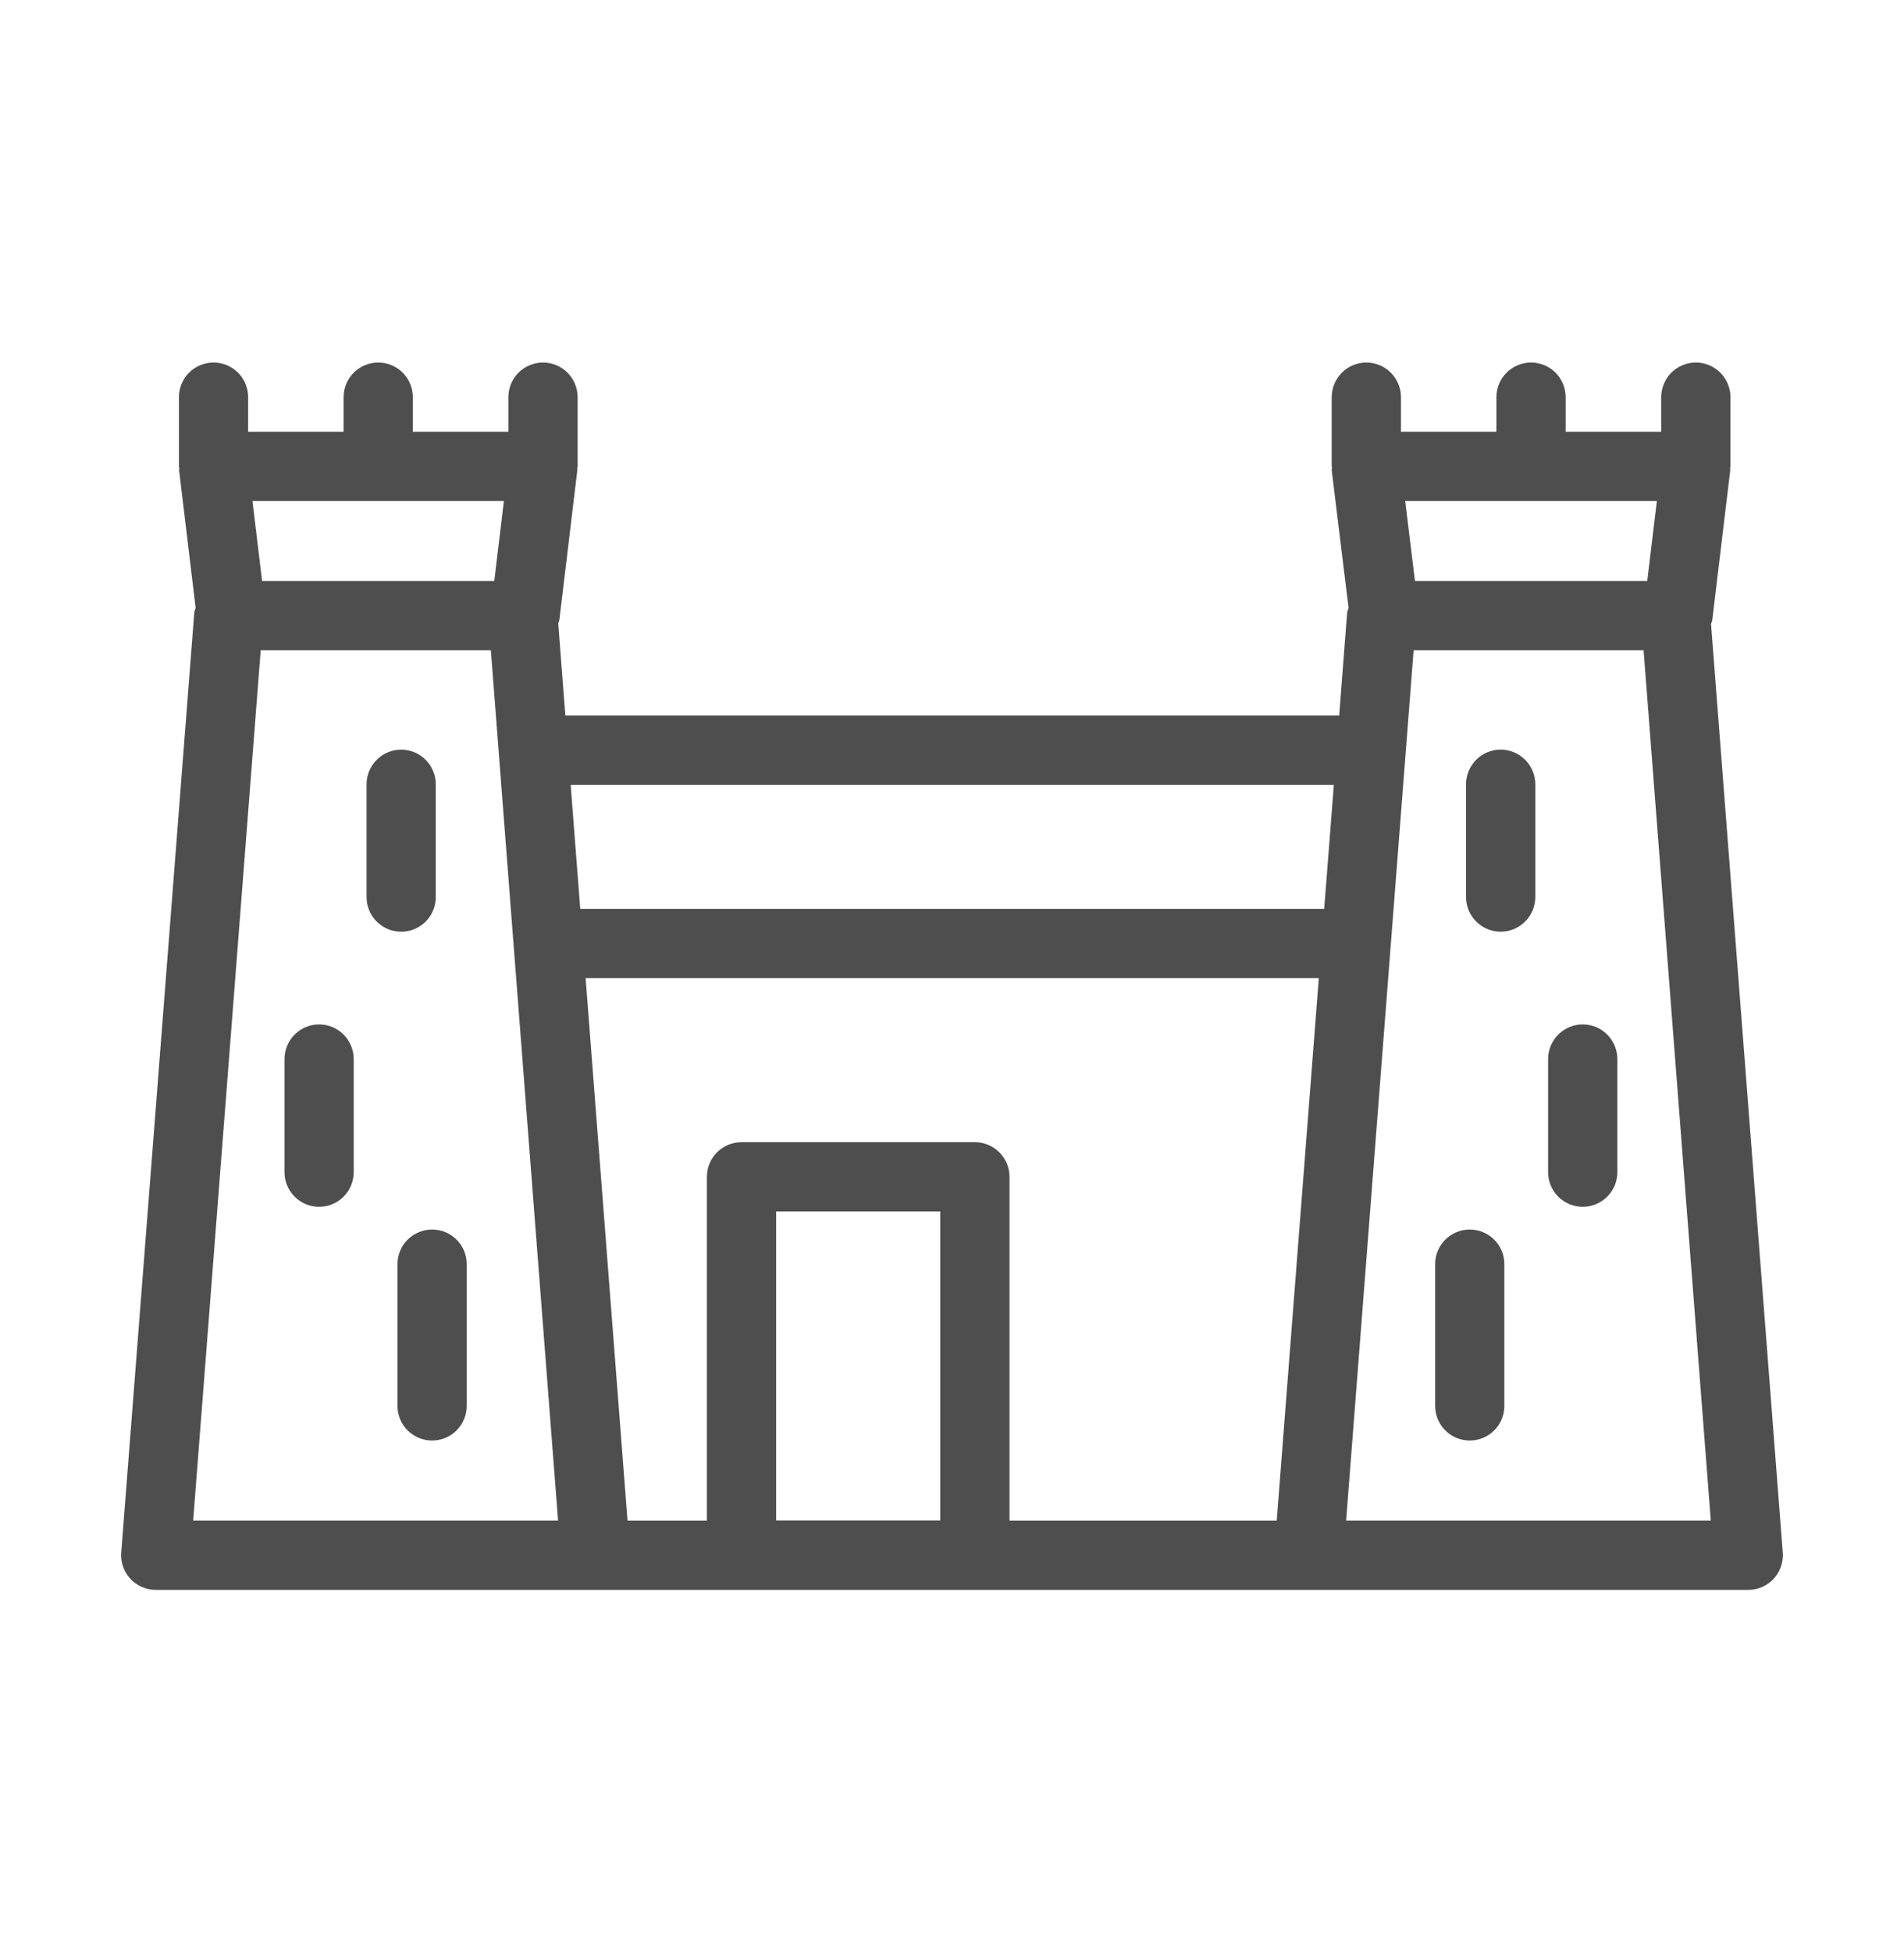
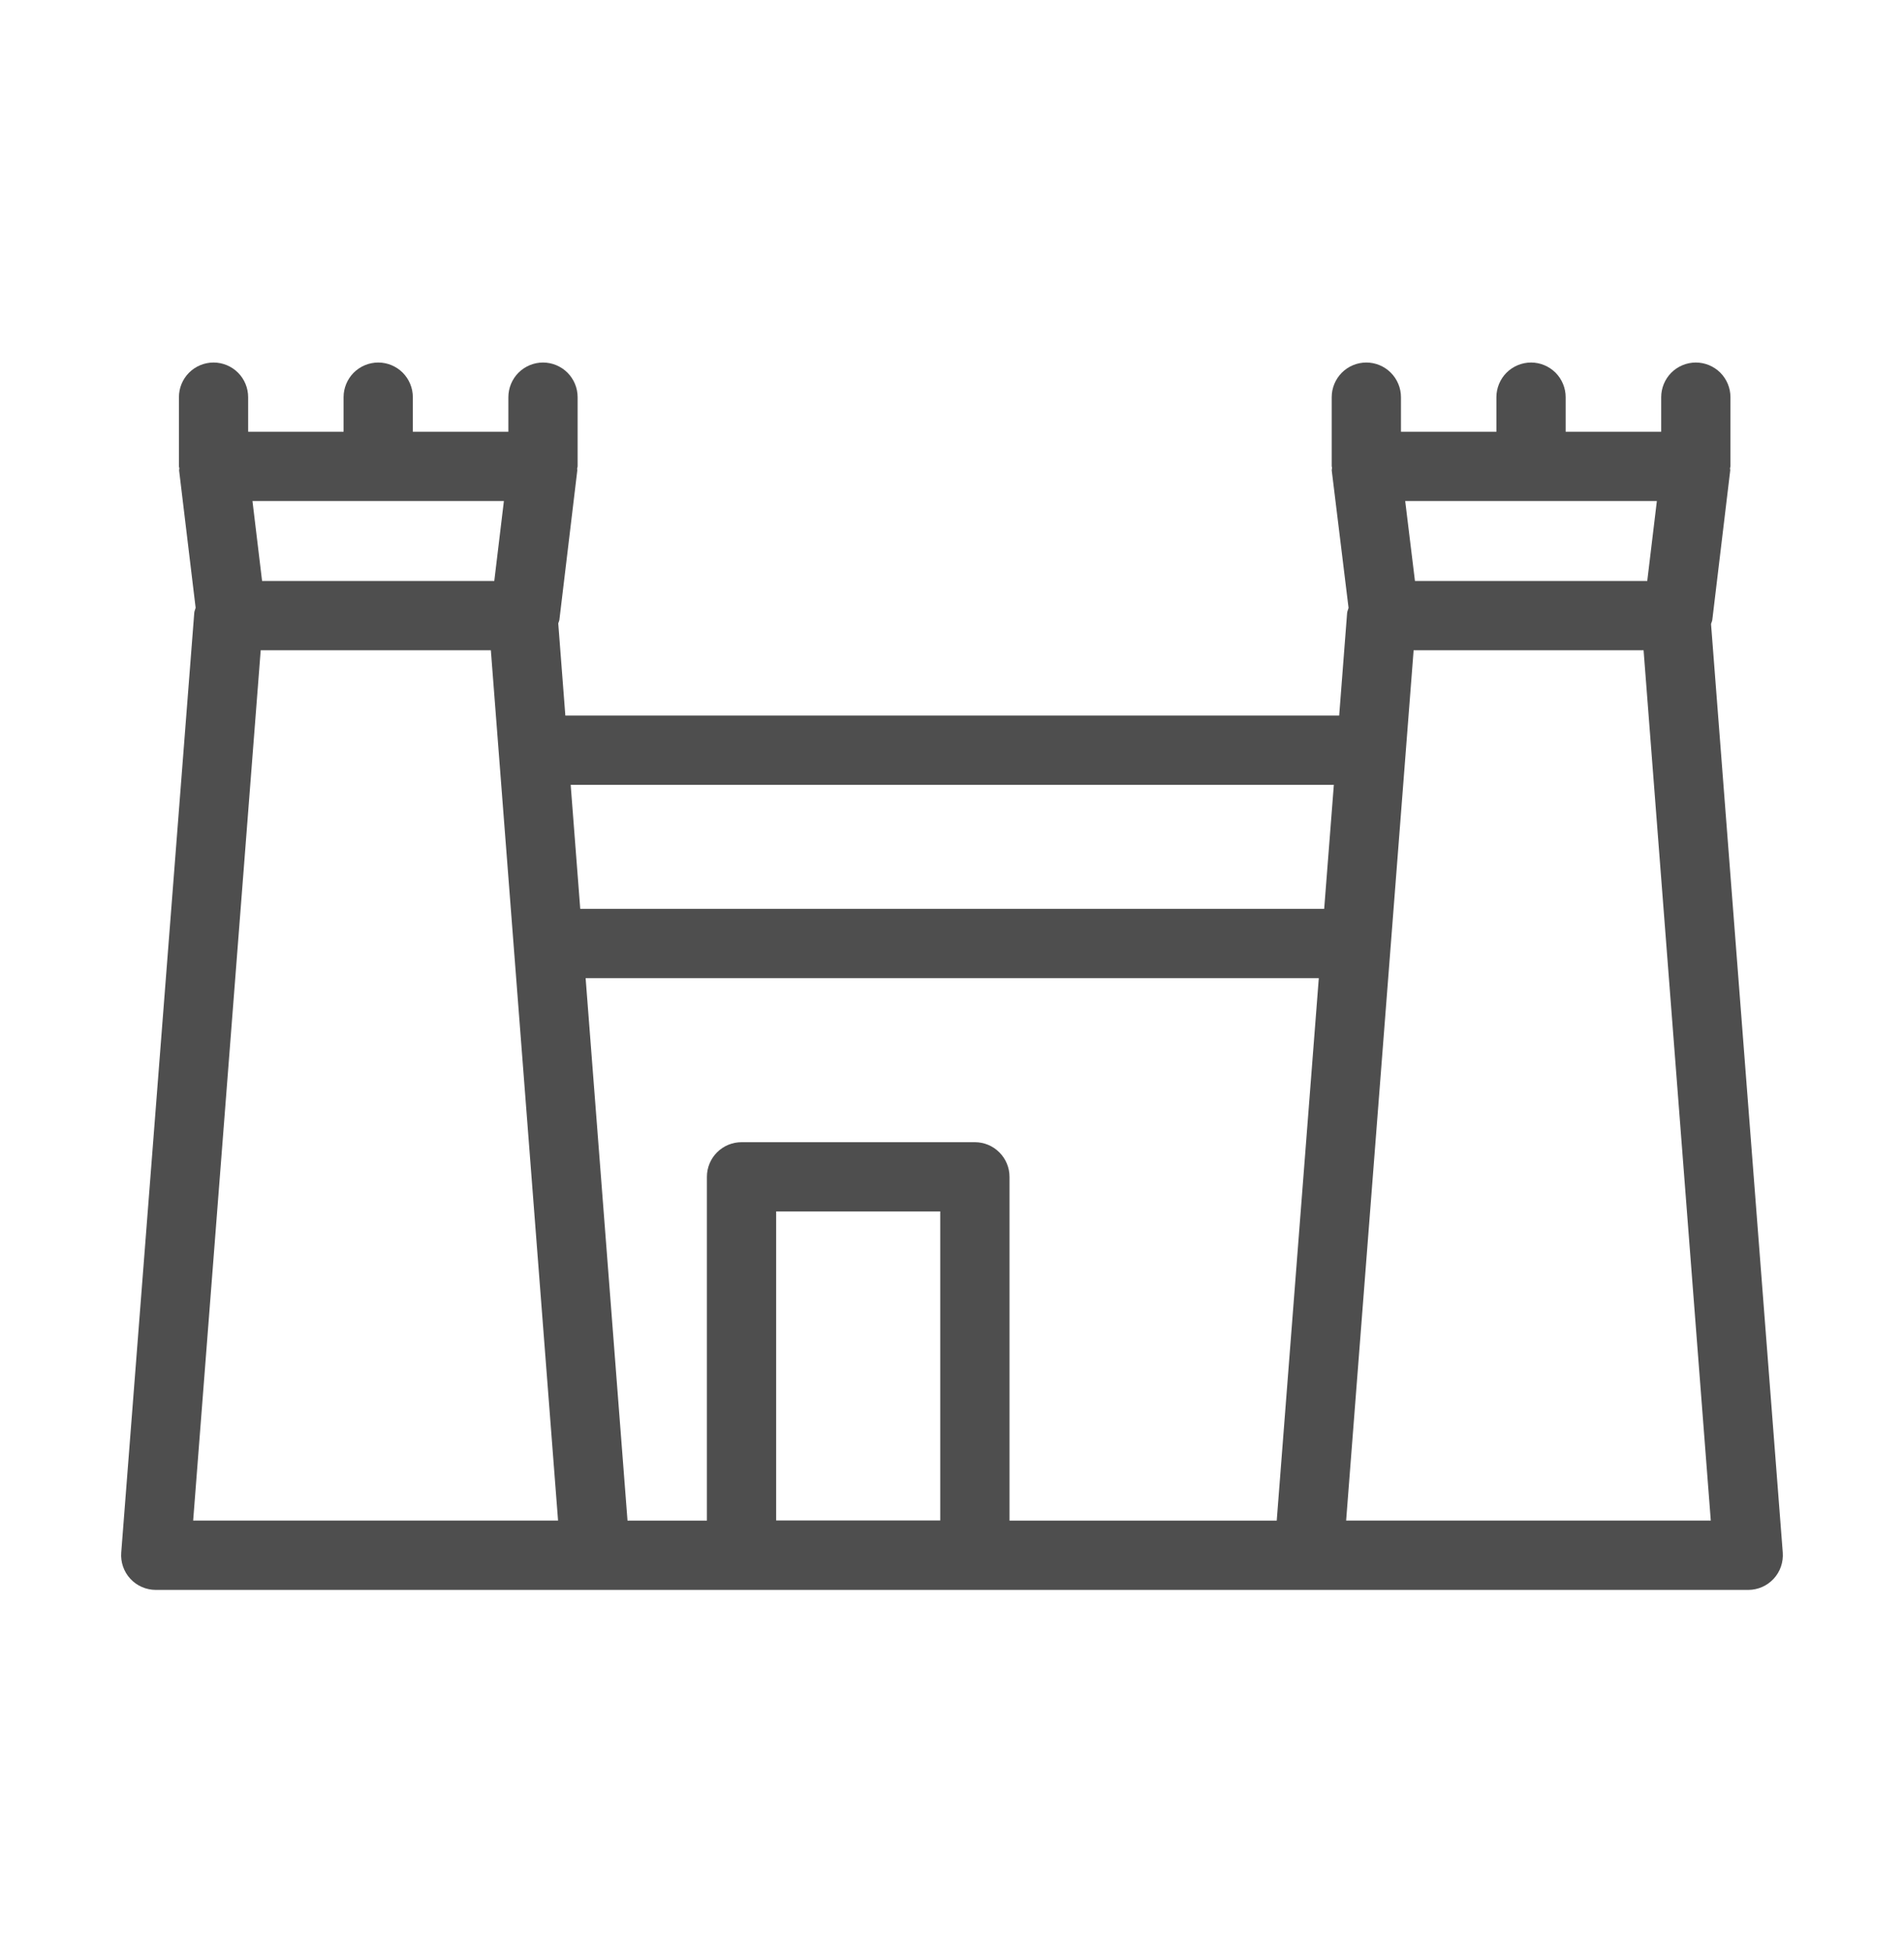
<svg xmlns="http://www.w3.org/2000/svg" width="40" height="41" viewBox="0 0 40 41" fill="none">
  <path d="M35.973 13.015L36.349 9.882C36.352 9.866 36.344 9.85 36.345 9.834C36.346 9.82 36.354 9.807 36.354 9.792V8.341C36.354 8.148 36.277 7.963 36.141 7.826C36.004 7.69 35.819 7.613 35.627 7.613C35.434 7.613 35.249 7.69 35.112 7.826C34.976 7.963 34.899 8.148 34.899 8.341V9.067H32.892V8.341C32.892 8.148 32.815 7.963 32.679 7.826C32.542 7.69 32.358 7.613 32.165 7.613C31.972 7.613 31.787 7.69 31.65 7.826C31.514 7.963 31.437 8.148 31.437 8.341V9.067H29.432V8.341C29.432 8.148 29.355 7.963 29.218 7.826C29.082 7.69 28.897 7.613 28.704 7.613C28.511 7.613 28.326 7.69 28.19 7.826C28.054 7.963 27.977 8.148 27.977 8.341V9.791C27.977 9.802 27.983 9.812 27.984 9.823C27.984 9.843 27.976 9.862 27.978 9.882L28.331 12.766C28.322 12.802 28.305 12.833 28.301 12.87L28.134 15.027H11.877L11.728 13.092C11.734 13.065 11.749 13.042 11.752 13.015L12.128 9.881C12.13 9.867 12.124 9.854 12.125 9.84C12.126 9.823 12.135 9.809 12.135 9.791V8.341C12.135 8.148 12.058 7.963 11.922 7.826C11.785 7.69 11.6 7.613 11.408 7.613C11.215 7.613 11.03 7.69 10.893 7.826C10.757 7.963 10.68 8.148 10.68 8.341V9.067H8.673V8.341C8.673 8.148 8.596 7.963 8.46 7.826C8.324 7.69 8.139 7.613 7.946 7.613C7.753 7.613 7.568 7.69 7.431 7.826C7.295 7.963 7.218 8.148 7.218 8.341V9.067H5.213V8.341C5.213 8.148 5.137 7.963 5 7.826C4.864 7.69 4.679 7.613 4.486 7.613C4.293 7.613 4.108 7.69 3.972 7.826C3.835 7.963 3.759 8.148 3.759 8.341V9.791C3.759 9.807 3.766 9.821 3.768 9.835C3.768 9.851 3.761 9.866 3.763 9.881L4.11 12.764C4.101 12.8 4.083 12.833 4.081 12.871L2.547 32.603C2.539 32.703 2.552 32.804 2.585 32.899C2.618 32.994 2.67 33.081 2.738 33.154C2.806 33.228 2.889 33.287 2.981 33.327C3.073 33.367 3.173 33.388 3.273 33.388H36.728C36.828 33.388 36.927 33.367 37.019 33.327C37.111 33.287 37.193 33.228 37.261 33.155C37.329 33.081 37.382 32.994 37.414 32.9C37.447 32.805 37.46 32.705 37.453 32.605L35.946 13.104C35.953 13.074 35.97 13.047 35.973 13.015ZM34.808 10.522L34.606 12.201H29.726L29.521 10.522H34.808ZM16.306 31.93V25.44H19.753V31.93H16.306ZM20.48 23.986H15.579C15.386 23.986 15.201 24.062 15.064 24.199C14.928 24.335 14.851 24.52 14.851 24.713V31.933H13.183L12.303 20.541H27.706L26.822 31.933H21.208V24.713C21.208 24.52 21.131 24.335 20.994 24.199C20.858 24.062 20.673 23.986 20.48 23.986ZM28.022 16.482L27.819 19.086H12.19L11.989 16.482H28.022ZM10.586 10.522L10.384 12.201H5.506L5.304 10.522H10.586ZM5.477 13.655H10.312L11.724 31.932H4.058L5.477 13.655ZM28.28 31.932L29.698 13.655H34.529L35.941 31.932H28.281H28.28Z" fill="#4E4E4E" />
-   <path d="M31.526 15.742C31.334 15.742 31.148 15.819 31.012 15.955C30.876 16.092 30.799 16.277 30.799 16.47V18.838C30.799 19.031 30.876 19.216 31.012 19.352C31.148 19.489 31.334 19.566 31.526 19.566C31.719 19.566 31.904 19.489 32.041 19.352C32.177 19.216 32.254 19.031 32.254 18.838V16.47C32.254 16.277 32.177 16.092 32.041 15.956C31.904 15.819 31.719 15.742 31.526 15.742ZM33.251 21.513C33.058 21.513 32.873 21.59 32.736 21.726C32.6 21.863 32.523 22.047 32.523 22.24V24.616C32.523 24.808 32.6 24.994 32.736 25.13C32.873 25.266 33.058 25.343 33.251 25.343C33.444 25.343 33.629 25.266 33.765 25.13C33.901 24.994 33.978 24.808 33.978 24.616V22.24C33.978 22.047 33.901 21.863 33.765 21.726C33.629 21.59 33.444 21.513 33.251 21.513ZM30.877 25.82C30.684 25.82 30.499 25.897 30.363 26.033C30.226 26.169 30.15 26.354 30.15 26.547V29.524C30.15 29.717 30.226 29.902 30.363 30.038C30.499 30.175 30.684 30.251 30.877 30.251C31.07 30.251 31.255 30.175 31.391 30.038C31.528 29.902 31.604 29.717 31.604 29.524V26.547C31.604 26.354 31.528 26.169 31.391 26.033C31.255 25.897 31.07 25.82 30.877 25.82ZM9.155 18.838V16.47C9.155 16.277 9.079 16.092 8.942 15.956C8.806 15.819 8.621 15.743 8.428 15.743C8.235 15.743 8.05 15.819 7.914 15.956C7.778 16.092 7.701 16.277 7.701 16.47V18.839C7.701 19.032 7.778 19.217 7.914 19.353C8.05 19.49 8.235 19.566 8.428 19.566C8.621 19.566 8.806 19.49 8.942 19.353C9.079 19.217 9.155 19.031 9.155 18.838ZM6.704 21.513C6.511 21.513 6.326 21.59 6.19 21.726C6.053 21.863 5.977 22.047 5.977 22.24V24.616C5.977 24.808 6.053 24.994 6.19 25.13C6.326 25.266 6.511 25.343 6.704 25.343C6.897 25.343 7.082 25.266 7.218 25.13C7.354 24.994 7.431 24.808 7.431 24.616V22.24C7.431 22.047 7.354 21.863 7.218 21.726C7.082 21.59 6.897 21.513 6.704 21.513ZM9.078 25.82C8.885 25.82 8.7 25.897 8.563 26.033C8.427 26.169 8.35 26.354 8.35 26.547V29.524C8.35 29.717 8.427 29.902 8.563 30.038C8.7 30.175 8.885 30.251 9.078 30.251C9.271 30.251 9.456 30.175 9.592 30.038C9.728 29.902 9.805 29.717 9.805 29.524V26.547C9.805 26.354 9.728 26.169 9.592 26.033C9.456 25.897 9.271 25.82 9.078 25.82Z" fill="#4E4E4E" />
</svg>